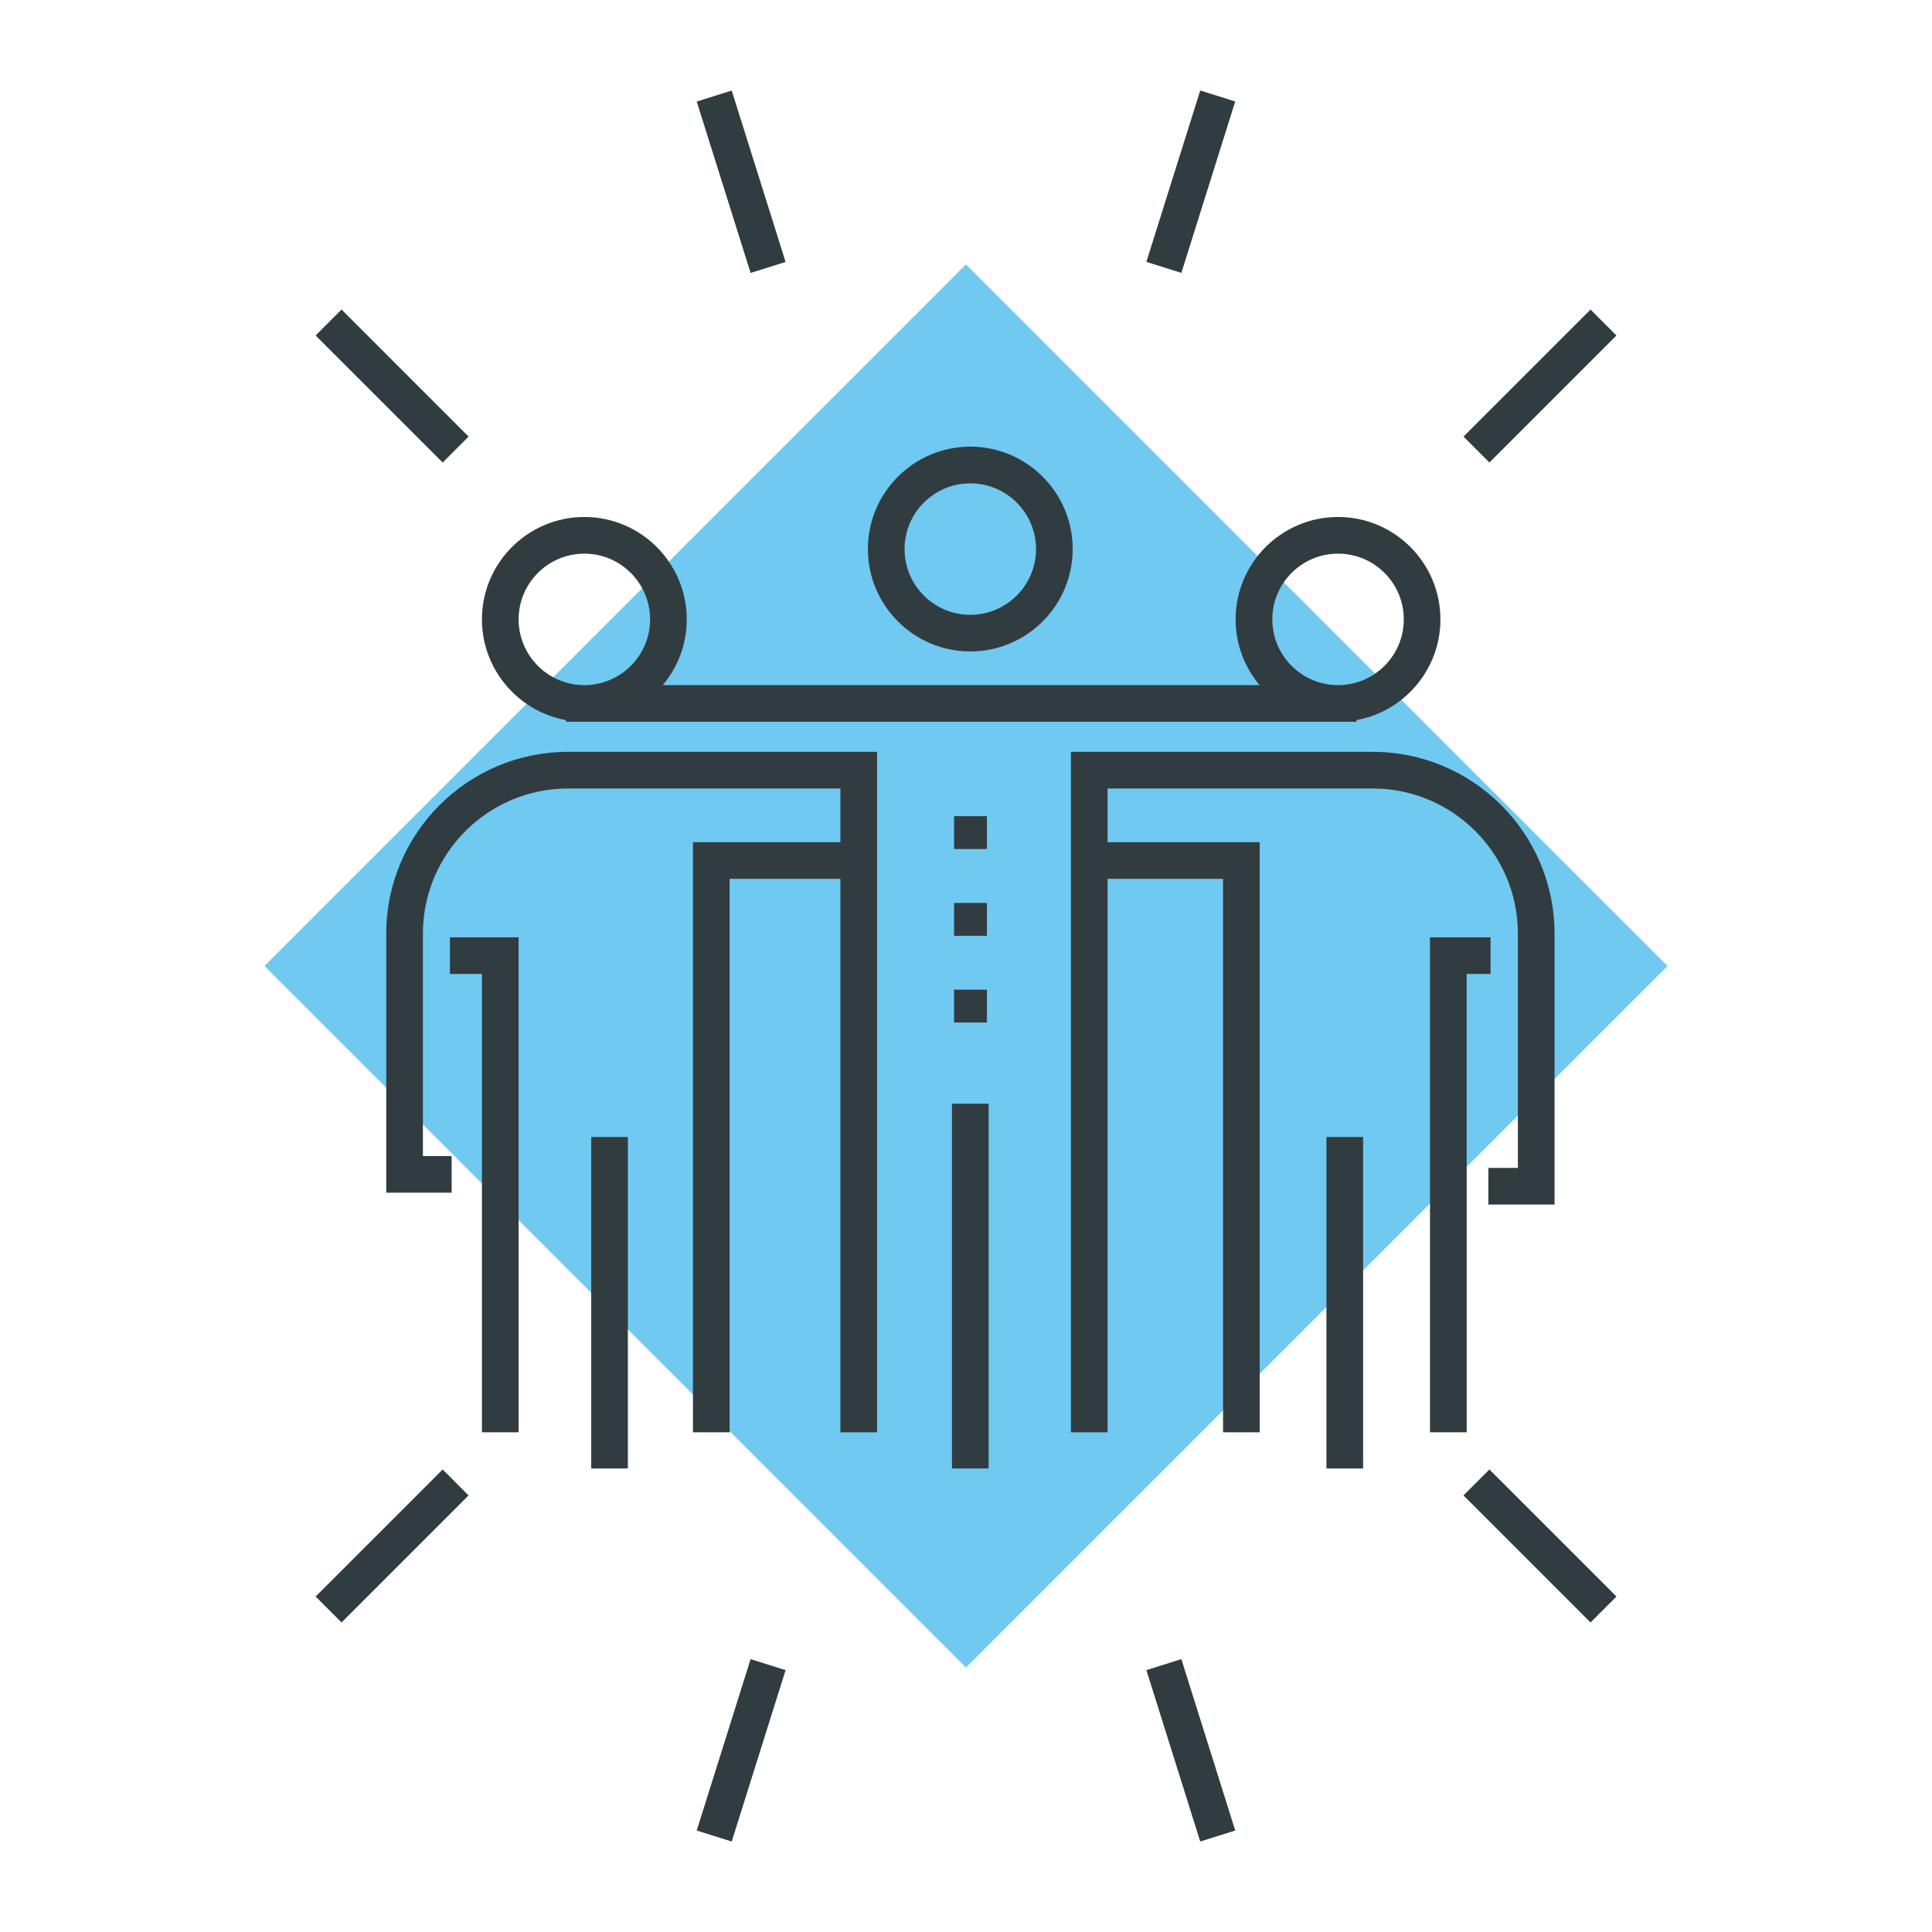
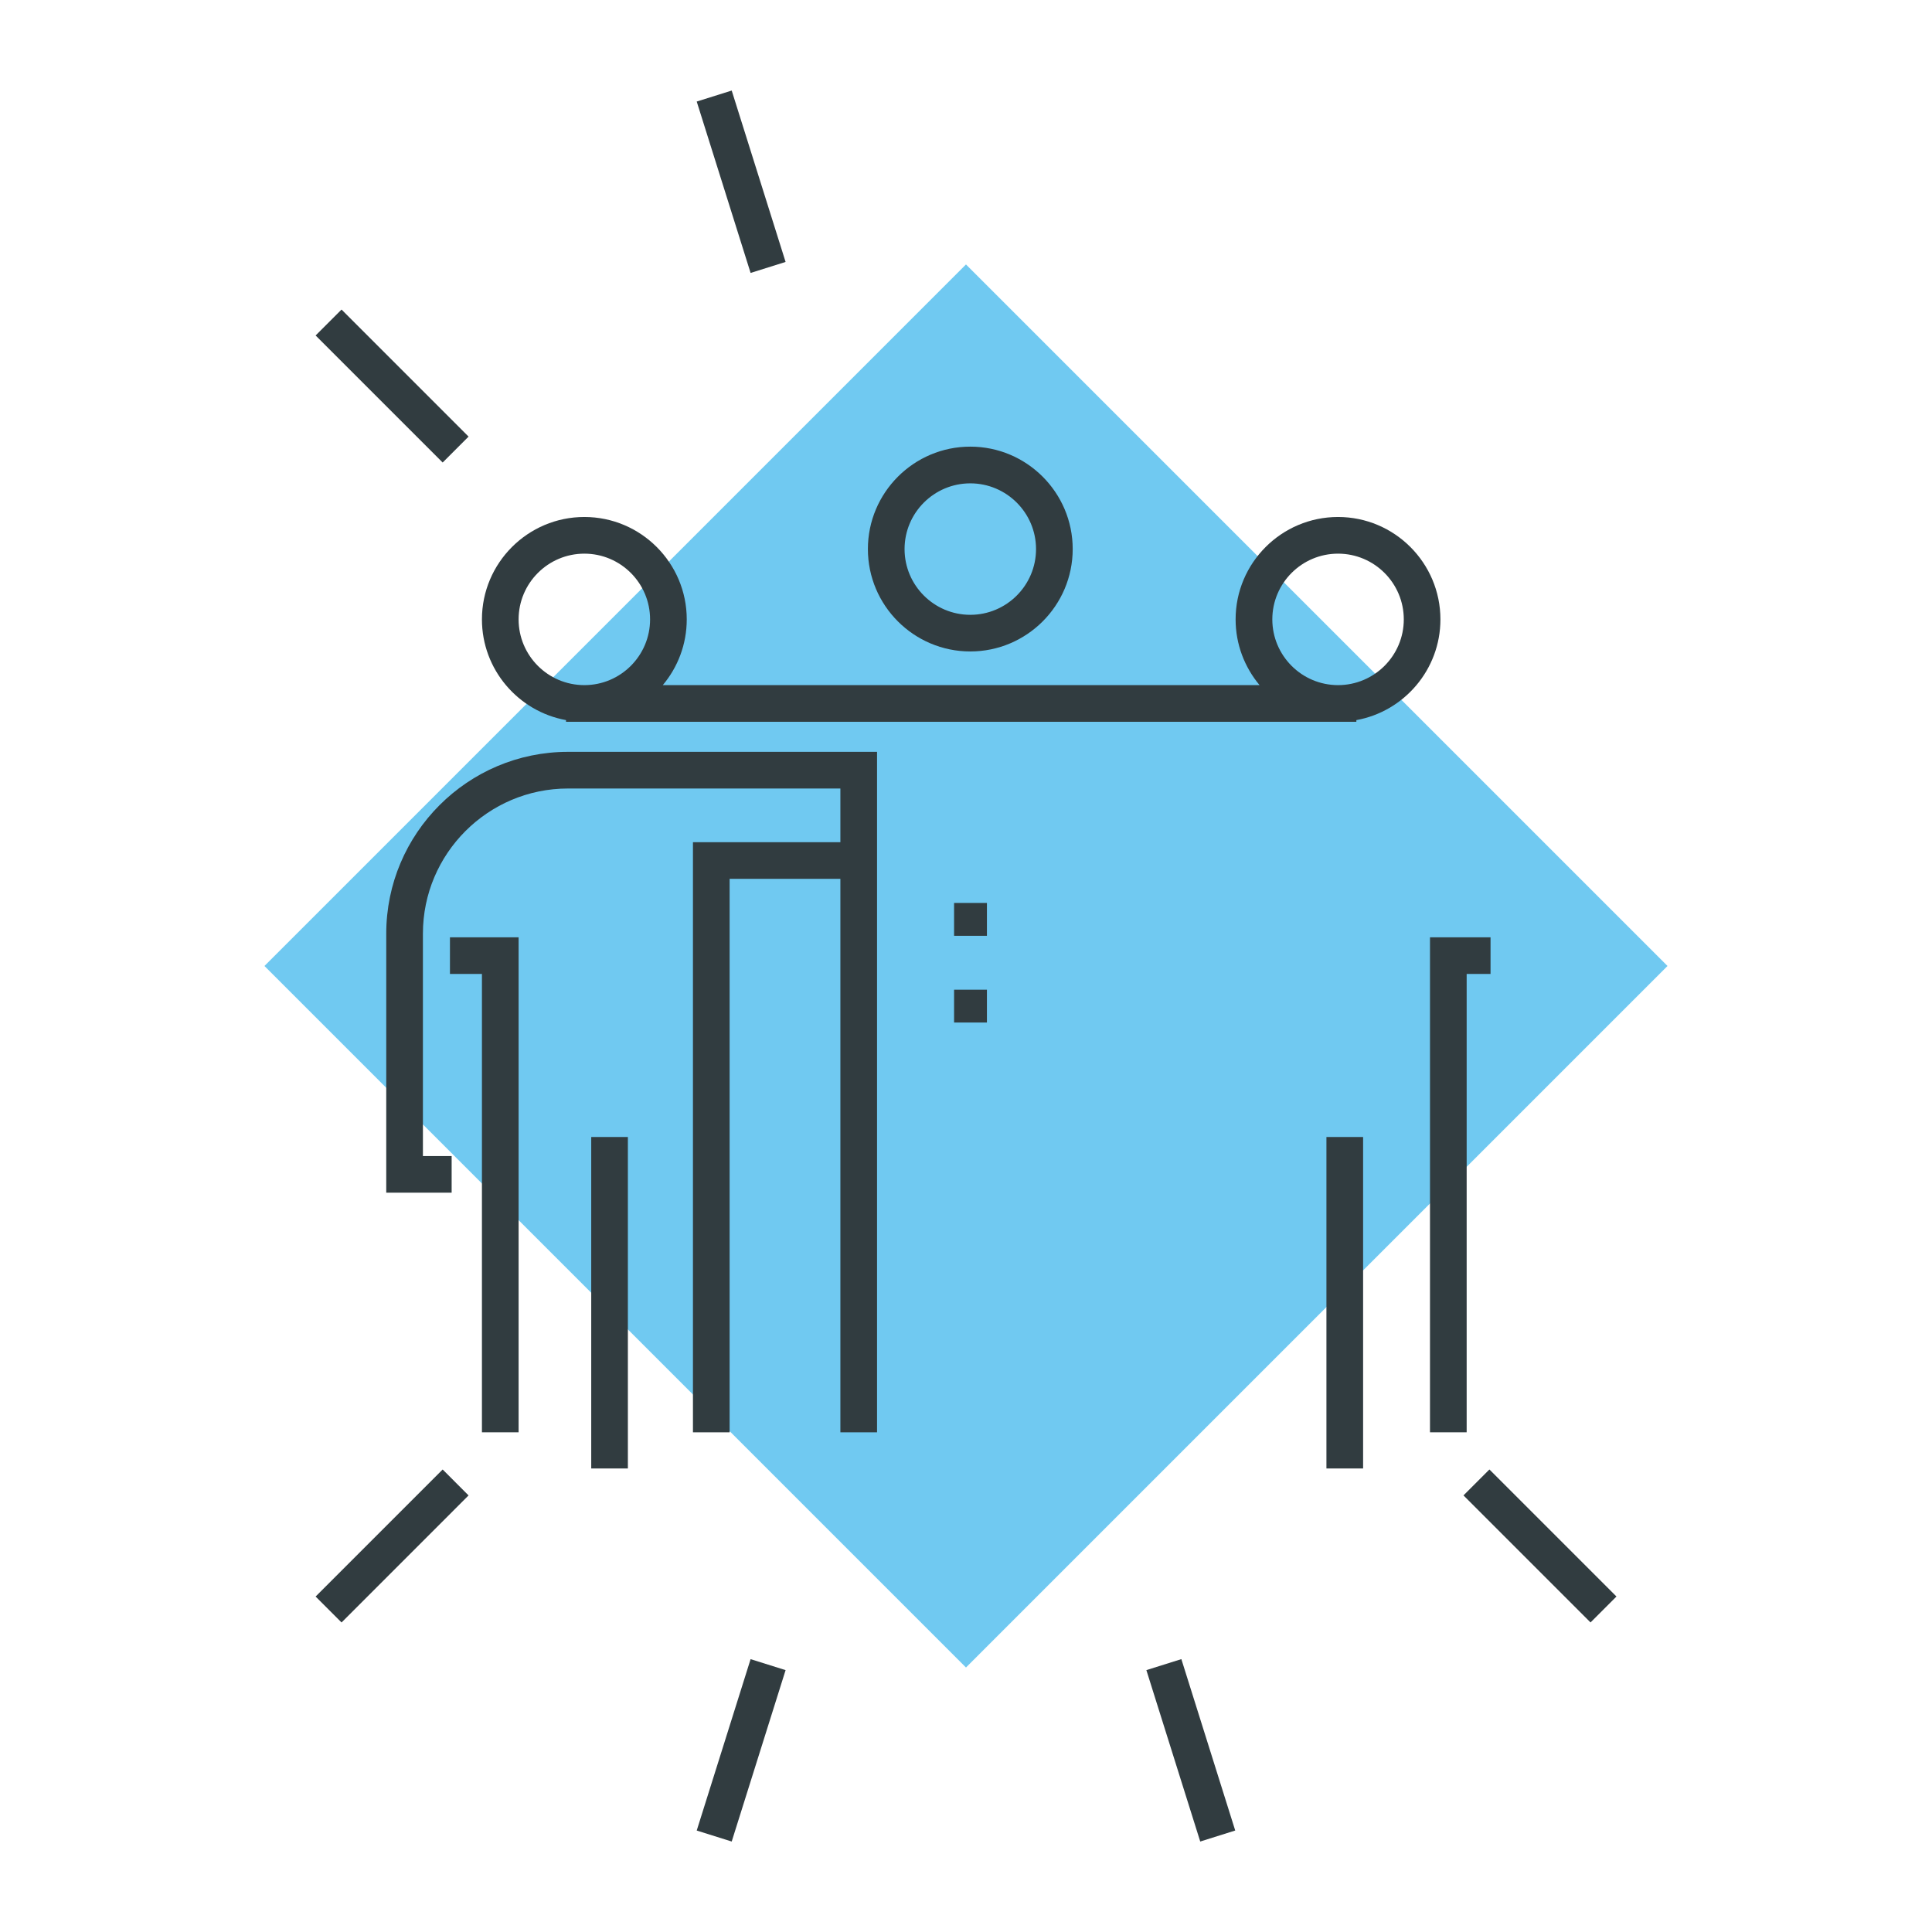
<svg xmlns="http://www.w3.org/2000/svg" width="100" height="100" viewBox="0 0 100 100" fill="none">
  <path d="M49.999 13.688L13.688 49.999L49.999 86.31L86.31 49.999L49.999 13.688Z" fill="#70C9F1" />
  <path d="M50.222 33.719C53.145 33.719 55.523 31.341 55.523 28.419C55.523 25.496 53.145 23.118 50.222 23.118C47.3 23.118 44.922 25.496 44.922 28.419C44.922 31.341 47.3 33.719 50.222 33.719ZM50.222 25.018C52.097 25.018 53.625 26.544 53.625 28.42C53.625 30.297 52.099 31.823 50.222 31.823C48.346 31.823 46.82 30.297 46.82 28.42C46.82 26.544 48.346 25.018 50.222 25.018Z" fill="#313C40" />
  <path d="M29.297 37.273V37.36H70.205V37.273C72.676 36.825 74.556 34.659 74.556 32.059C74.556 29.137 72.179 26.759 69.256 26.759C66.333 26.759 63.955 29.137 63.955 32.059C63.955 33.354 64.423 34.539 65.195 35.462H34.306C35.079 34.541 35.546 33.354 35.546 32.059C35.546 29.137 33.169 26.759 30.246 26.759C27.323 26.759 24.945 29.137 24.945 32.059C24.945 34.657 26.826 36.824 29.297 37.273ZM65.855 32.059C65.855 30.184 67.381 28.657 69.258 28.657C71.134 28.657 72.66 30.183 72.66 32.059C72.66 33.936 71.136 35.46 69.261 35.462H69.254C67.379 35.46 65.855 33.934 65.855 32.059ZM30.246 28.657C32.123 28.657 33.648 30.183 33.648 32.059C33.648 33.936 32.124 35.46 30.249 35.462H30.242C28.367 35.46 26.843 33.934 26.843 32.059C26.843 30.184 28.369 28.657 30.246 28.657Z" fill="#313C40" />
  <path d="M19.992 48.324V61.734H23.377V59.837H21.89V48.324C21.89 44.182 25.259 40.813 29.401 40.813H43.498V43.591H35.867V74.135H37.765V45.489H43.498V74.135H45.396V38.915H29.401C24.213 38.915 19.992 43.136 19.992 48.324Z" fill="#313C40" />
-   <path d="M78.565 48.324V60.45H77.039V62.348H80.463V48.324C80.463 43.136 76.242 38.915 71.054 38.915H55.43V74.135H57.328V45.489H63.305V74.135H65.203V43.591H57.328V40.813H71.054C75.196 40.813 78.565 44.182 78.565 48.324Z" fill="#313C40" />
  <path d="M23.289 50.411H24.945V74.135H26.843V48.515H23.289V50.411Z" fill="#313C40" />
  <path d="M75.914 50.411H77.15V48.515H74.016V74.135H75.914V50.411Z" fill="#313C40" />
  <path d="M70.554 58.851H68.656V76.008H70.554V58.851Z" fill="#313C40" />
-   <path d="M51.171 57.127H49.273V76.008H51.171V57.127Z" fill="#313C40" />
+   <path d="M51.171 57.127H49.273V76.008V57.127Z" fill="#313C40" />
  <path d="M32.499 58.851H30.602V76.008H32.499V58.851Z" fill="#313C40" />
  <path d="M51.083 51.226H49.383V52.926H51.083V51.226Z" fill="#313C40" />
  <path d="M51.083 46.736H49.383V48.437H51.083V46.736Z" fill="#313C40" />
-   <path d="M51.083 42.245H49.383V43.946H51.083V42.245Z" fill="#313C40" />
  <path d="M17.678 16.022L16.336 17.364L22.912 23.94L24.253 22.598L17.678 16.022Z" fill="#313C40" />
  <path d="M37.873 4.687L36.062 5.256L38.851 14.127L40.662 13.558L37.873 4.687Z" fill="#313C40" />
-   <path d="M82.326 16.022L75.75 22.598L77.092 23.94L83.668 17.364L82.326 16.022Z" fill="#313C40" />
-   <path d="M62.124 4.683L59.336 13.555L61.147 14.124L63.935 5.253L62.124 4.683Z" fill="#313C40" />
  <path d="M22.912 76.061L16.336 82.637L17.678 83.979L24.253 77.403L22.912 76.061Z" fill="#313C40" />
  <path d="M38.851 85.877L36.062 94.748L37.873 95.317L40.662 86.446L38.851 85.877Z" fill="#313C40" />
  <path d="M77.092 76.06L75.75 77.402L82.326 83.978L83.668 82.636L77.092 76.06Z" fill="#313C40" />
  <path d="M61.147 85.876L59.336 86.445L62.124 95.317L63.935 94.747L61.147 85.876Z" fill="#313C40" />
</svg>